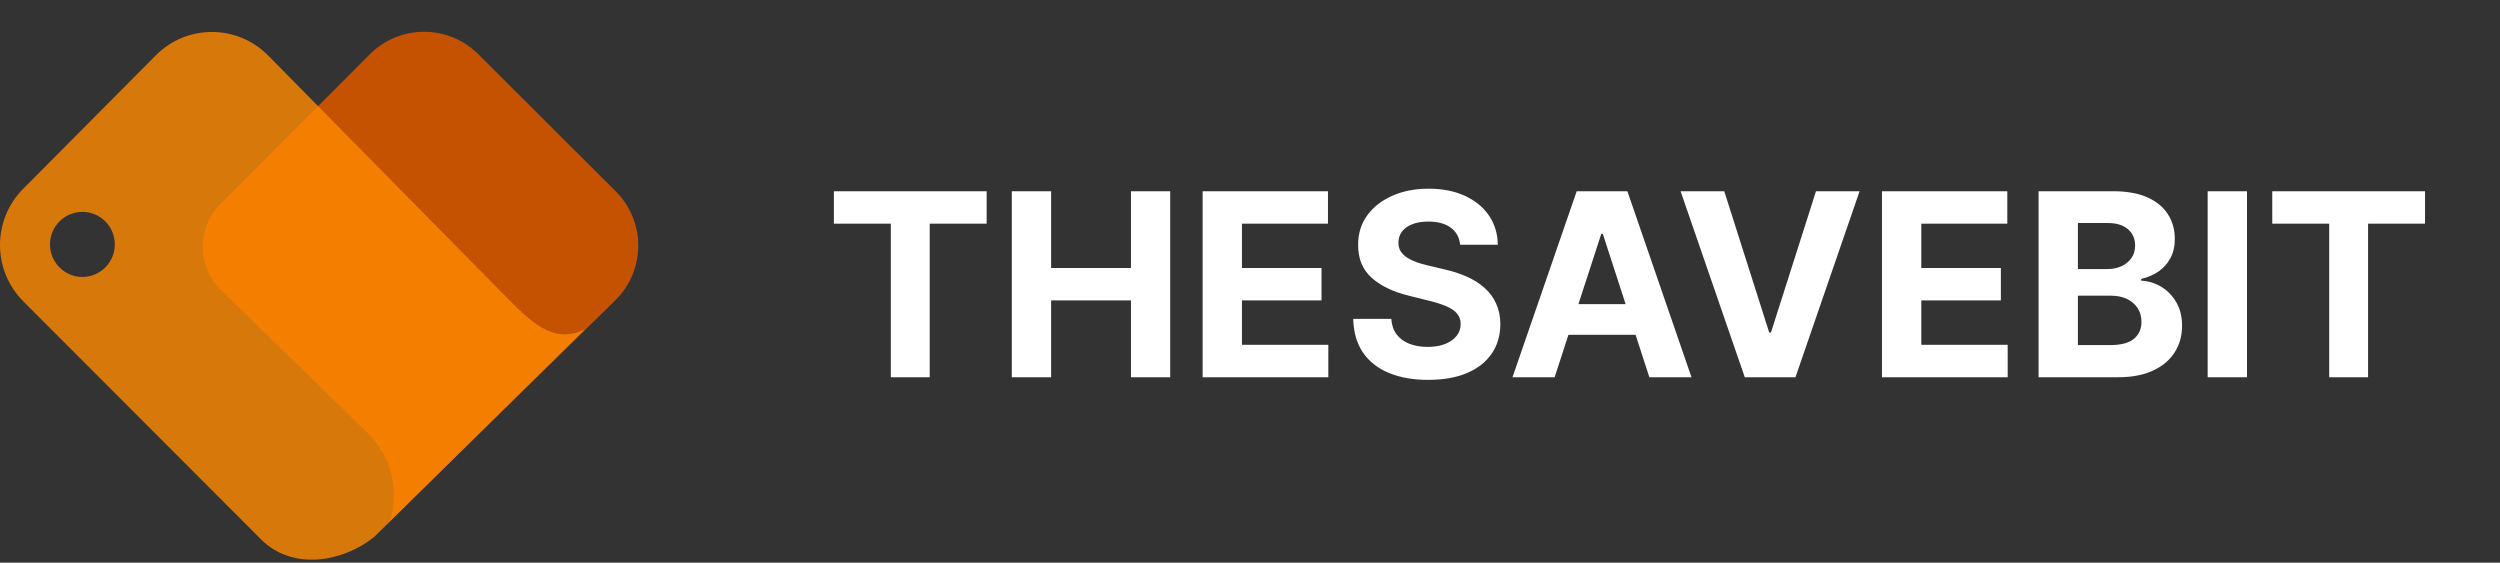
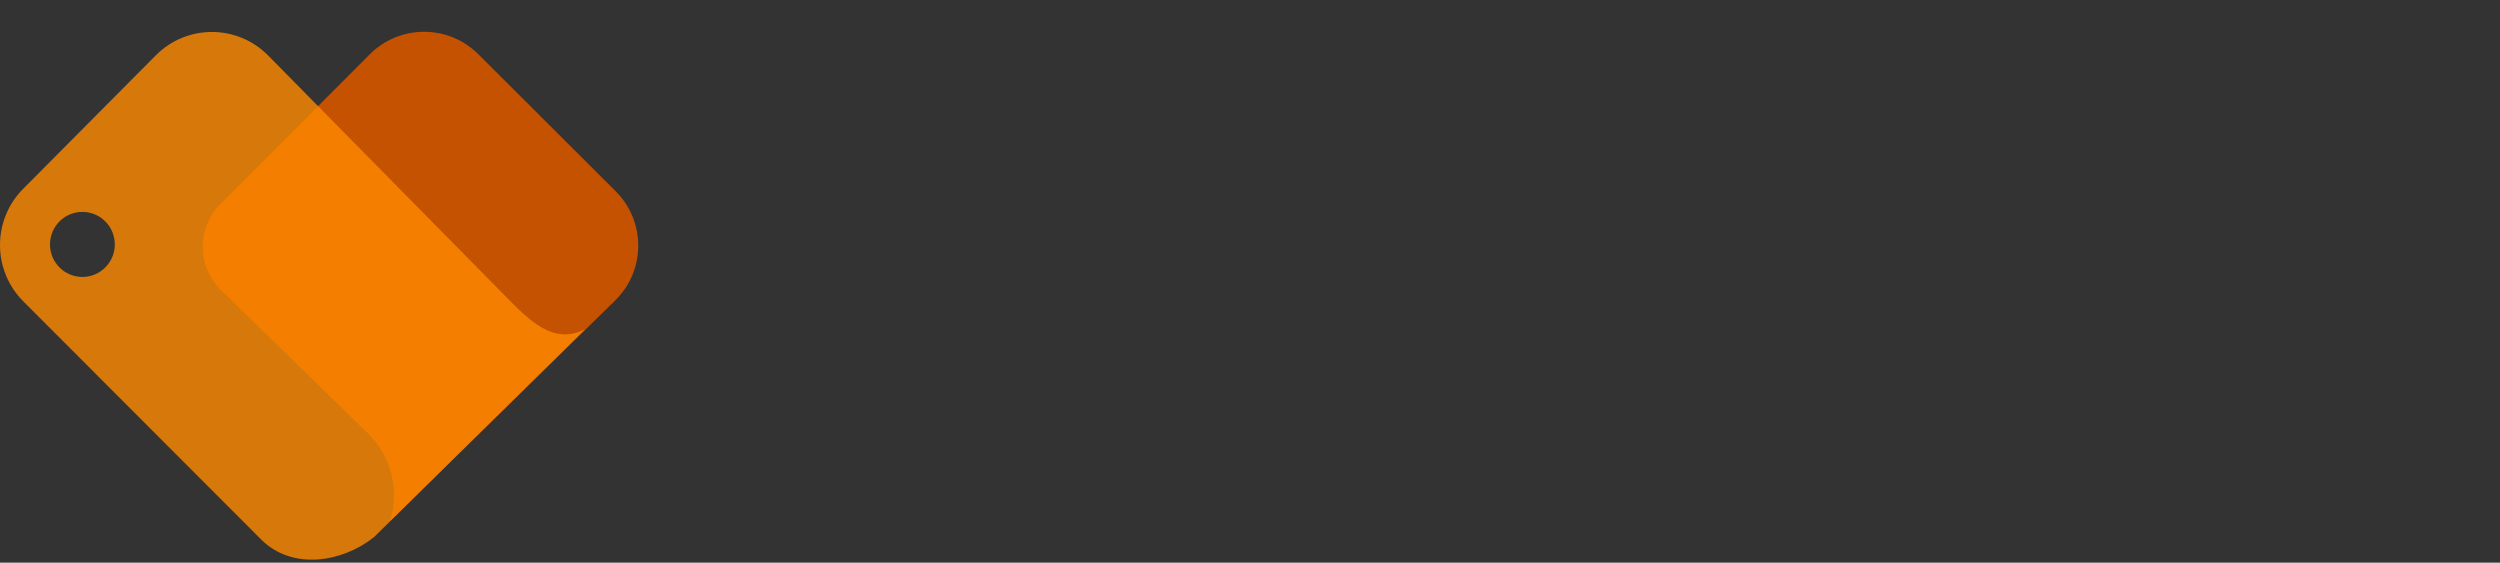
<svg xmlns="http://www.w3.org/2000/svg" width="391" height="88" viewBox="0 0 391 88" fill="none">
  <rect x="0" y="0" width="391" height="88" fill="#333333" stroke="none" />
-   <path d="M57.83 8.496C62.511 3.804 70.108 3.794 74.801 8.474L96.296 29.915C101.026 34.633 100.992 42.305 96.221 46.981L61 81.5C62.52 76.636 61.18 71.33 57.532 67.771L34.531 45.335C30.78 41.676 30.739 35.657 34.44 31.947L57.83 8.496Z" fill="#C45200" />
+   <path d="M57.83 8.496C62.511 3.804 70.108 3.794 74.801 8.474L96.296 29.915C101.026 34.633 100.992 42.305 96.221 46.981L61 81.5C62.52 76.636 61.18 71.33 57.532 67.771L34.531 45.335C30.78 41.676 30.739 35.657 34.44 31.947Z" fill="#C45200" />
  <path fill-rule="evenodd" clip-rule="evenodd" d="M41.945 8.688C37.111 3.784 29.224 3.769 24.37 8.653L3.617 29.54C-1.214 34.402 -1.204 42.276 3.639 47.125L40.836 84.369C45.679 89.219 53.5 88 58.5 84L91.5 51.5C86.5 54 82.834 50.163 78.848 46.121L41.945 8.688ZM12.887 43.314C15.686 43.314 17.954 41.037 17.954 38.227C17.954 35.418 15.686 33.14 12.887 33.14C10.088 33.14 7.819 35.418 7.819 38.227C7.819 41.037 10.088 43.314 12.887 43.314Z" fill="#FF8A00" fill-opacity="0.8" />
-   <path d="M130.42 34.98V29.909H154.312V34.98H145.406V59H139.327V34.98H130.42ZM158.247 59V29.909H164.398V41.912H176.884V29.909H183.02V59H176.884V46.983H164.398V59H158.247ZM188.091 59V29.909H207.693V34.98H194.241V41.912H206.685V46.983H194.241V53.929H207.75V59H188.091ZM228.364 38.276C228.251 37.13 227.763 36.24 226.901 35.605C226.04 34.971 224.87 34.653 223.393 34.653C222.389 34.653 221.541 34.795 220.85 35.08C220.159 35.354 219.629 35.738 219.259 36.23C218.899 36.722 218.719 37.281 218.719 37.906C218.701 38.427 218.809 38.882 219.046 39.27C219.292 39.658 219.629 39.994 220.055 40.278C220.481 40.553 220.973 40.794 221.532 41.003C222.091 41.202 222.687 41.372 223.322 41.514L225.935 42.139C227.204 42.423 228.369 42.802 229.43 43.276C230.49 43.749 231.409 44.331 232.185 45.023C232.962 45.714 233.563 46.528 233.989 47.466C234.425 48.403 234.647 49.478 234.657 50.69C234.647 52.471 234.193 54.014 233.293 55.321C232.403 56.618 231.115 57.627 229.43 58.347C227.754 59.057 225.732 59.412 223.364 59.412C221.016 59.412 218.97 59.052 217.228 58.332C215.495 57.613 214.141 56.547 213.165 55.136C212.2 53.716 211.693 51.959 211.646 49.867H217.597C217.664 50.842 217.943 51.656 218.435 52.31C218.937 52.954 219.605 53.441 220.438 53.773C221.281 54.095 222.233 54.256 223.293 54.256C224.335 54.256 225.239 54.104 226.006 53.801C226.783 53.498 227.384 53.077 227.81 52.537C228.237 51.997 228.45 51.377 228.45 50.676C228.45 50.023 228.255 49.474 227.867 49.028C227.488 48.583 226.93 48.205 226.191 47.892C225.462 47.58 224.567 47.295 223.506 47.04L220.339 46.244C217.886 45.648 215.95 44.715 214.529 43.446C213.109 42.177 212.403 40.468 212.413 38.318C212.403 36.557 212.872 35.018 213.819 33.702C214.775 32.385 216.087 31.358 217.754 30.619C219.42 29.881 221.314 29.511 223.435 29.511C225.594 29.511 227.479 29.881 229.089 30.619C230.708 31.358 231.968 32.385 232.867 33.702C233.767 35.018 234.231 36.543 234.259 38.276H228.364ZM243.144 59H236.553L246.596 29.909H254.522L264.55 59H257.96L250.673 36.557H250.445L243.144 59ZM242.732 47.565H258.3V52.367H242.732V47.565ZM269.675 29.909L276.706 52.011H276.976L284.021 29.909H290.839L280.811 59H272.885L262.842 29.909H269.675ZM294.341 59V29.909H313.943V34.98H300.491V41.912H312.935V46.983H300.491V53.929H314V59H294.341ZM318.833 59V29.909H330.481C332.621 29.909 334.406 30.226 335.836 30.861C337.266 31.495 338.341 32.376 339.06 33.503C339.78 34.62 340.14 35.908 340.14 37.367C340.14 38.503 339.913 39.502 339.458 40.364C339.004 41.216 338.379 41.917 337.583 42.466C336.797 43.006 335.897 43.389 334.884 43.617V43.901C335.992 43.948 337.029 44.26 337.995 44.838C338.97 45.416 339.761 46.225 340.367 47.267C340.973 48.299 341.276 49.53 341.276 50.96C341.276 52.504 340.893 53.882 340.126 55.094C339.368 56.296 338.246 57.248 336.759 57.949C335.272 58.65 333.44 59 331.262 59H318.833ZM324.984 53.972H329.998C331.712 53.972 332.962 53.645 333.748 52.992C334.534 52.329 334.927 51.448 334.927 50.349C334.927 49.544 334.733 48.834 334.344 48.219C333.956 47.603 333.402 47.12 332.683 46.77C331.972 46.419 331.125 46.244 330.14 46.244H324.984V53.972ZM324.984 42.082H329.543C330.386 42.082 331.134 41.936 331.788 41.642C332.451 41.339 332.971 40.913 333.35 40.364C333.738 39.814 333.933 39.156 333.933 38.389C333.933 37.338 333.558 36.49 332.81 35.847C332.072 35.203 331.021 34.881 329.657 34.881H324.984V42.082ZM351.429 29.909V59H345.278V29.909H351.429ZM355.381 34.98V29.909H379.273V34.98H370.367V59H364.288V34.98H355.381Z" fill="white" />
</svg>